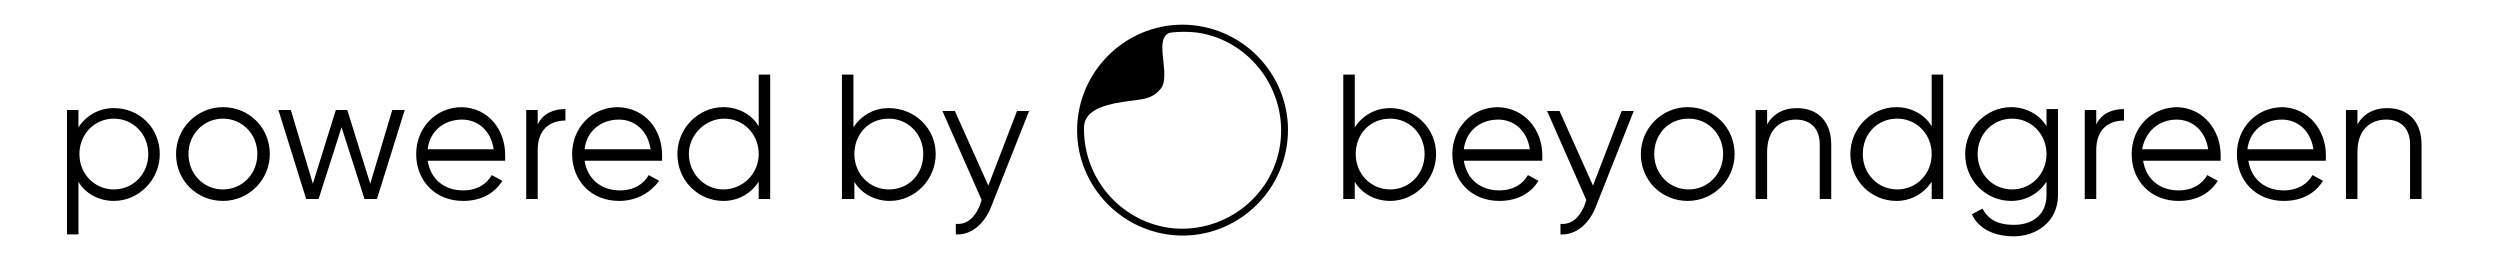
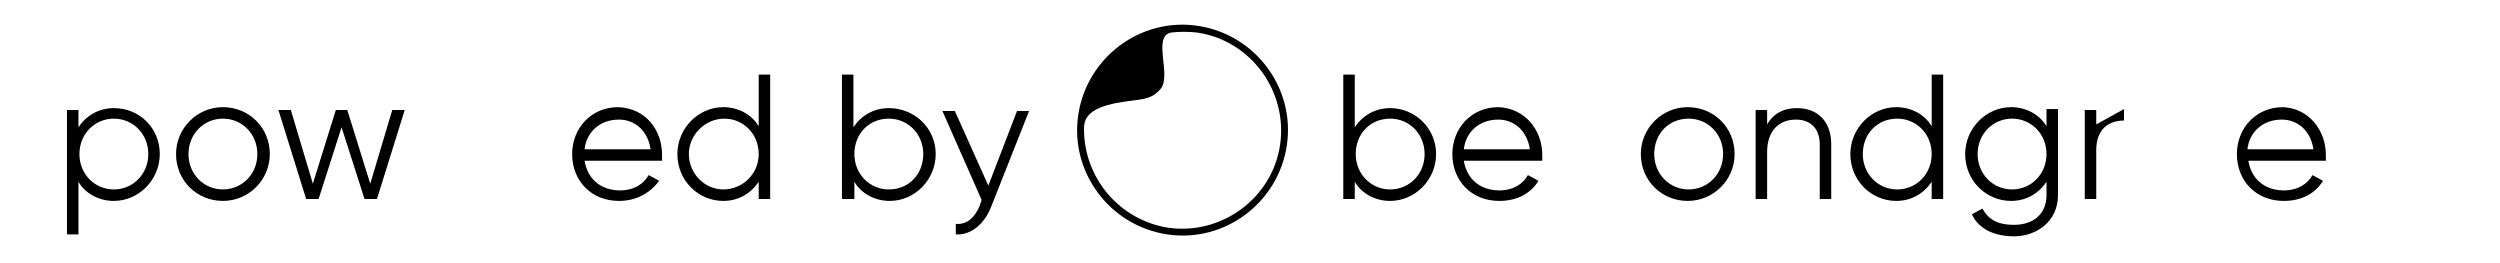
<svg xmlns="http://www.w3.org/2000/svg" version="1.1" id="Layer_1" x="0px" y="0px" viewBox="0 0 261.3 27.5" style="enable-background:new 0 0 261.3 27.5;" xml:space="preserve">
  <g>
    <g>
      <path d="M16.7,16.1c0,2.7-2.2,4.9-4.8,4.9c-1.6,0-3-0.8-3.7-2v5.5H7v-13h1.2v1.8c0.8-1.2,2.1-2,3.7-2 C14.6,11.3,16.7,13.4,16.7,16.1z M15.5,16.1c0-2.1-1.6-3.7-3.6-3.7s-3.6,1.6-3.6,3.7s1.6,3.7,3.6,3.7S15.5,18.2,15.5,16.1z" />
      <path d="M18.4,16.1c0-2.7,2.2-4.9,4.9-4.9s4.9,2.1,4.9,4.9c0,2.7-2.2,4.9-4.9,4.9S18.4,18.9,18.4,16.1z M26.9,16.1 c0-2.1-1.6-3.7-3.6-3.7s-3.6,1.6-3.6,3.7s1.6,3.7,3.6,3.7S26.9,18.2,26.9,16.1z" />
      <path d="M42.3,11.5l-2.9,9.3h-1.3l-2.4-7.5l-2.4,7.5H32l-2.9-9.3h1.3l2.3,7.7l2.4-7.7h1.2l2.4,7.7l2.3-7.7H42.3z" />
-       <path d="M52.8,16.2c0,0.2,0,0.4,0,0.6h-8.1c0.3,1.9,1.7,3.1,3.7,3.1c1.5,0,2.5-0.7,3-1.6l1.1,0.6c-0.8,1.3-2.2,2.1-4.1,2.1 c-2.9,0-4.9-2.1-4.9-4.9c0-2.7,2-4.9,4.8-4.9C51.1,11.3,52.8,13.6,52.8,16.2z M44.7,15.6h6.9c-0.3-2-1.7-3.1-3.3-3.1 C46.3,12.5,44.9,13.8,44.7,15.6z" />
-       <path d="M59.1,11.4v1.2c-1.5,0-2.9,0.8-2.9,3.1v5.1h-1.2v-9.3h1.2v1.5C56.8,11.8,57.9,11.4,59.1,11.4z" />
      <path d="M69.2,16.2c0,0.2,0,0.4,0,0.6h-8.1c0.3,1.9,1.7,3.1,3.7,3.1c1.5,0,2.5-0.7,3-1.6l1.1,0.6C68,20.1,66.6,21,64.7,21 c-2.9,0-4.9-2.1-4.9-4.9c0-2.7,2-4.9,4.8-4.9C67.5,11.3,69.2,13.6,69.2,16.2z M61.1,15.6H68c-0.3-2-1.7-3.1-3.3-3.1 C62.7,12.5,61.3,13.8,61.1,15.6z" />
      <path d="M80.5,7.8v13h-1.2V19c-0.8,1.2-2.1,2-3.7,2c-2.6,0-4.8-2.1-4.8-4.9c0-2.7,2.2-4.9,4.8-4.9c1.6,0,3,0.8,3.7,2V7.8H80.5z M79.3,16.1c0-2.1-1.6-3.7-3.6-3.7S72,14.1,72,16.1s1.6,3.7,3.6,3.7S79.3,18.2,79.3,16.1z" />
      <path d="M97.8,16.1c0,2.7-2.2,4.9-4.8,4.9c-1.6,0-3-0.8-3.7-2v1.8H88v-13h1.2v5.5c0.8-1.2,2.1-2,3.7-2 C95.6,11.3,97.8,13.4,97.8,16.1z M96.5,16.1c0-2.1-1.6-3.7-3.6-3.7c-2.1,0-3.6,1.6-3.6,3.7s1.6,3.7,3.6,3.7 C95,19.8,96.5,18.2,96.5,16.1z" />
      <path d="M107.6,11.5l-4,10.1c-0.7,1.8-2.1,3-3.7,2.9v-1.1c1.2,0.1,2-0.7,2.5-1.9l0.2-0.6l-4.1-9.3h1.3l3.5,7.8l3-7.8H107.6z" />
      <path d="M150.1,16.1c0,2.7-2.2,4.9-4.8,4.9c-1.6,0-3-0.8-3.7-2v1.8h-1.2v-13h1.2v5.5c0.8-1.2,2.1-2,3.7-2 C147.9,11.3,150.1,13.4,150.1,16.1z M148.9,16.1c0-2.1-1.6-3.7-3.6-3.7c-2.1,0-3.6,1.6-3.6,3.7s1.6,3.7,3.6,3.7 C147.3,19.8,148.9,18.2,148.9,16.1z" />
      <path d="M161.2,16.2c0,0.2,0,0.4,0,0.6H153c0.3,1.9,1.7,3.1,3.7,3.1c1.5,0,2.5-0.7,3-1.6l1.1,0.6c-0.8,1.3-2.2,2.1-4.1,2.1 c-2.9,0-4.9-2.1-4.9-4.9c0-2.7,2-4.9,4.8-4.9C159.4,11.3,161.2,13.6,161.2,16.2z M153,15.6h6.9c-0.3-2-1.7-3.1-3.3-3.1 C154.6,12.5,153.2,13.8,153,15.6z" />
-       <path d="M170.8,11.5l-4,10.1c-0.7,1.8-2.1,3-3.7,2.9v-1.1c1.2,0.1,2-0.7,2.5-1.9l0.2-0.6l-4.1-9.3h1.3l3.5,7.8l3-7.8H170.8z" />
      <path d="M171.5,16.1c0-2.7,2.2-4.9,4.9-4.9c2.7,0,4.9,2.1,4.9,4.9c0,2.7-2.2,4.9-4.9,4.9C173.7,21,171.5,18.9,171.5,16.1z M180.1,16.1c0-2.1-1.6-3.7-3.6-3.7c-2.1,0-3.6,1.6-3.6,3.7s1.6,3.7,3.6,3.7C178.5,19.8,180.1,18.2,180.1,16.1z" />
      <path d="M191.4,15.1v5.7h-1.2v-5.7c0-1.6-0.9-2.6-2.5-2.6c-1.6,0-3,1-3,3.4v4.9h-1.2v-9.3h1.2V13c0.7-1.2,1.8-1.7,3.1-1.7 C190.1,11.3,191.4,12.8,191.4,15.1z" />
      <path d="M203.1,7.8v13h-1.2V19c-0.8,1.2-2.1,2-3.7,2c-2.6,0-4.8-2.1-4.8-4.9c0-2.7,2.2-4.9,4.8-4.9c1.6,0,3,0.8,3.7,2V7.8H203.1z M201.9,16.1c0-2.1-1.6-3.7-3.6-3.7c-2.1,0-3.6,1.6-3.6,3.7s1.6,3.7,3.6,3.7C200.3,19.8,201.9,18.2,201.9,16.1z" />
      <path d="M215.1,11.5v8.9c0,2.8-2.3,4.3-4.6,4.3c-2.1,0-3.7-0.8-4.4-2.3l1.1-0.6c0.5,0.9,1.3,1.7,3.3,1.7c2.1,0,3.4-1.2,3.4-3.1V19 c-0.8,1.2-2.1,2-3.7,2c-2.6,0-4.8-2.1-4.8-4.9c0-2.7,2.2-4.9,4.8-4.9c1.6,0,3,0.8,3.7,2v-1.8H215.1z M213.9,16.1 c0-2.1-1.6-3.7-3.6-3.7s-3.6,1.6-3.6,3.7s1.6,3.7,3.6,3.7S213.9,18.2,213.9,16.1z" />
-       <path d="M222,11.4v1.2c-1.5,0-2.9,0.8-2.9,3.1v5.1h-1.2v-9.3h1.2v1.5C219.7,11.8,220.8,11.4,222,11.4z" />
-       <path d="M232.1,16.2c0,0.2,0,0.4,0,0.6h-8.1c0.3,1.9,1.7,3.1,3.7,3.1c1.5,0,2.5-0.7,3-1.6l1.1,0.6c-0.8,1.3-2.2,2.1-4.1,2.1 c-2.9,0-4.9-2.1-4.9-4.9c0-2.7,2-4.9,4.8-4.9C230.3,11.3,232.1,13.6,232.1,16.2z M223.9,15.6h6.9c-0.3-2-1.7-3.1-3.3-3.1 C225.6,12.5,224.2,13.8,223.9,15.6z" />
+       <path d="M222,11.4v1.2c-1.5,0-2.9,0.8-2.9,3.1v5.1h-1.2v-9.3h1.2v1.5z" />
      <path d="M243.1,16.2c0,0.2,0,0.4,0,0.6h-8.1c0.3,1.9,1.7,3.1,3.7,3.1c1.5,0,2.5-0.7,3-1.6l1.1,0.6c-0.8,1.3-2.2,2.1-4.1,2.1 c-2.9,0-4.9-2.1-4.9-4.9c0-2.7,2-4.9,4.8-4.9C241.3,11.3,243.1,13.6,243.1,16.2z M234.9,15.6h6.9c-0.3-2-1.7-3.1-3.3-3.1 C236.5,12.5,235.1,13.8,234.9,15.6z" />
-       <path d="M253.1,15.1v5.7h-1.2v-5.7c0-1.6-0.9-2.6-2.5-2.6c-1.6,0-3,1-3,3.4v4.9h-1.2v-9.3h1.2V13c0.7-1.2,1.8-1.7,3.1-1.7 C251.8,11.3,253.1,12.8,253.1,15.1z" />
    </g>
  </g>
  <path d="M125.2,2.7c-6-0.9-11.6,3.3-12.5,9.3c-0.9,6,3.3,11.6,9.3,12.5c6,0.9,11.6-3.3,12.5-9.3C135.4,9.2,131.2,3.6,125.2,2.7z M133.8,15.1c-0.8,5.6-6.1,9.5-11.7,8.7c-5.1-0.8-8.8-5.2-8.8-10.3c0,0,0-0.1,0-0.1c0-1.3,0.9-2.1,3.2-2.6c2.6-0.5,3.7-0.2,4.8-1.5 c1.2-1.4-0.9-5.5,1.1-5.9c0.9-0.1,1.8-0.1,2.7,0C130.7,4.2,134.6,9.5,133.8,15.1z" />
</svg>